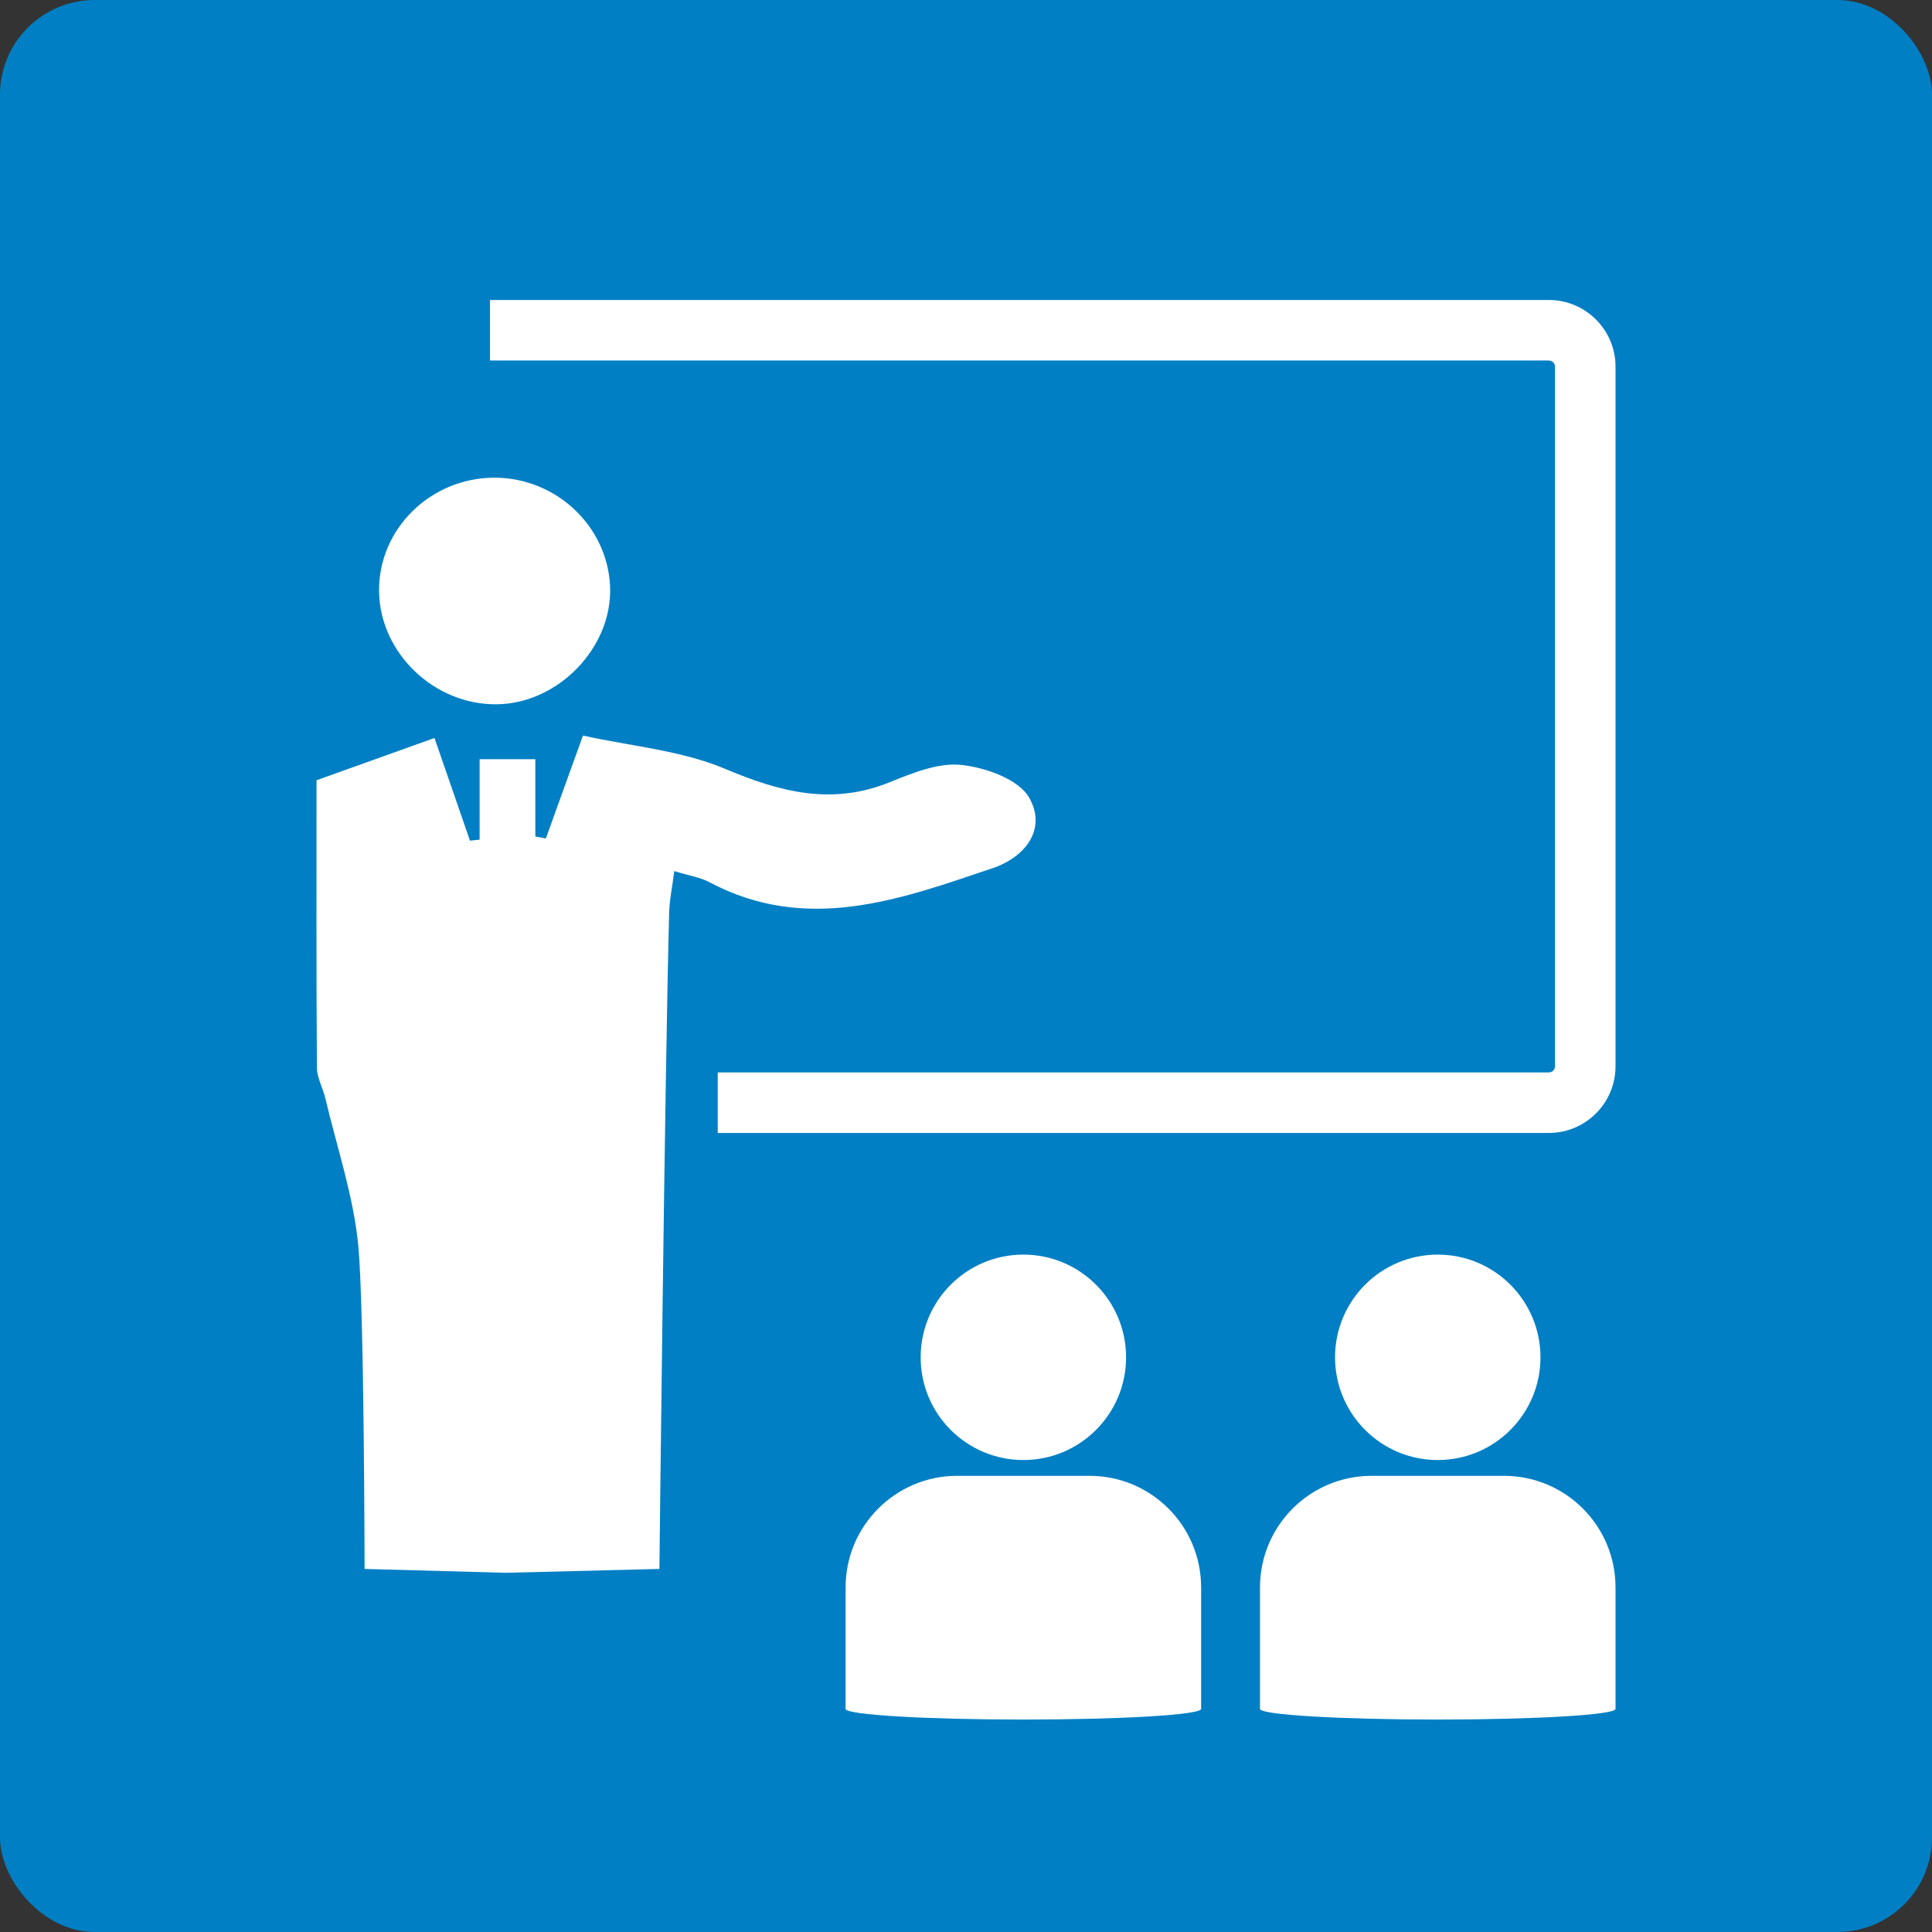
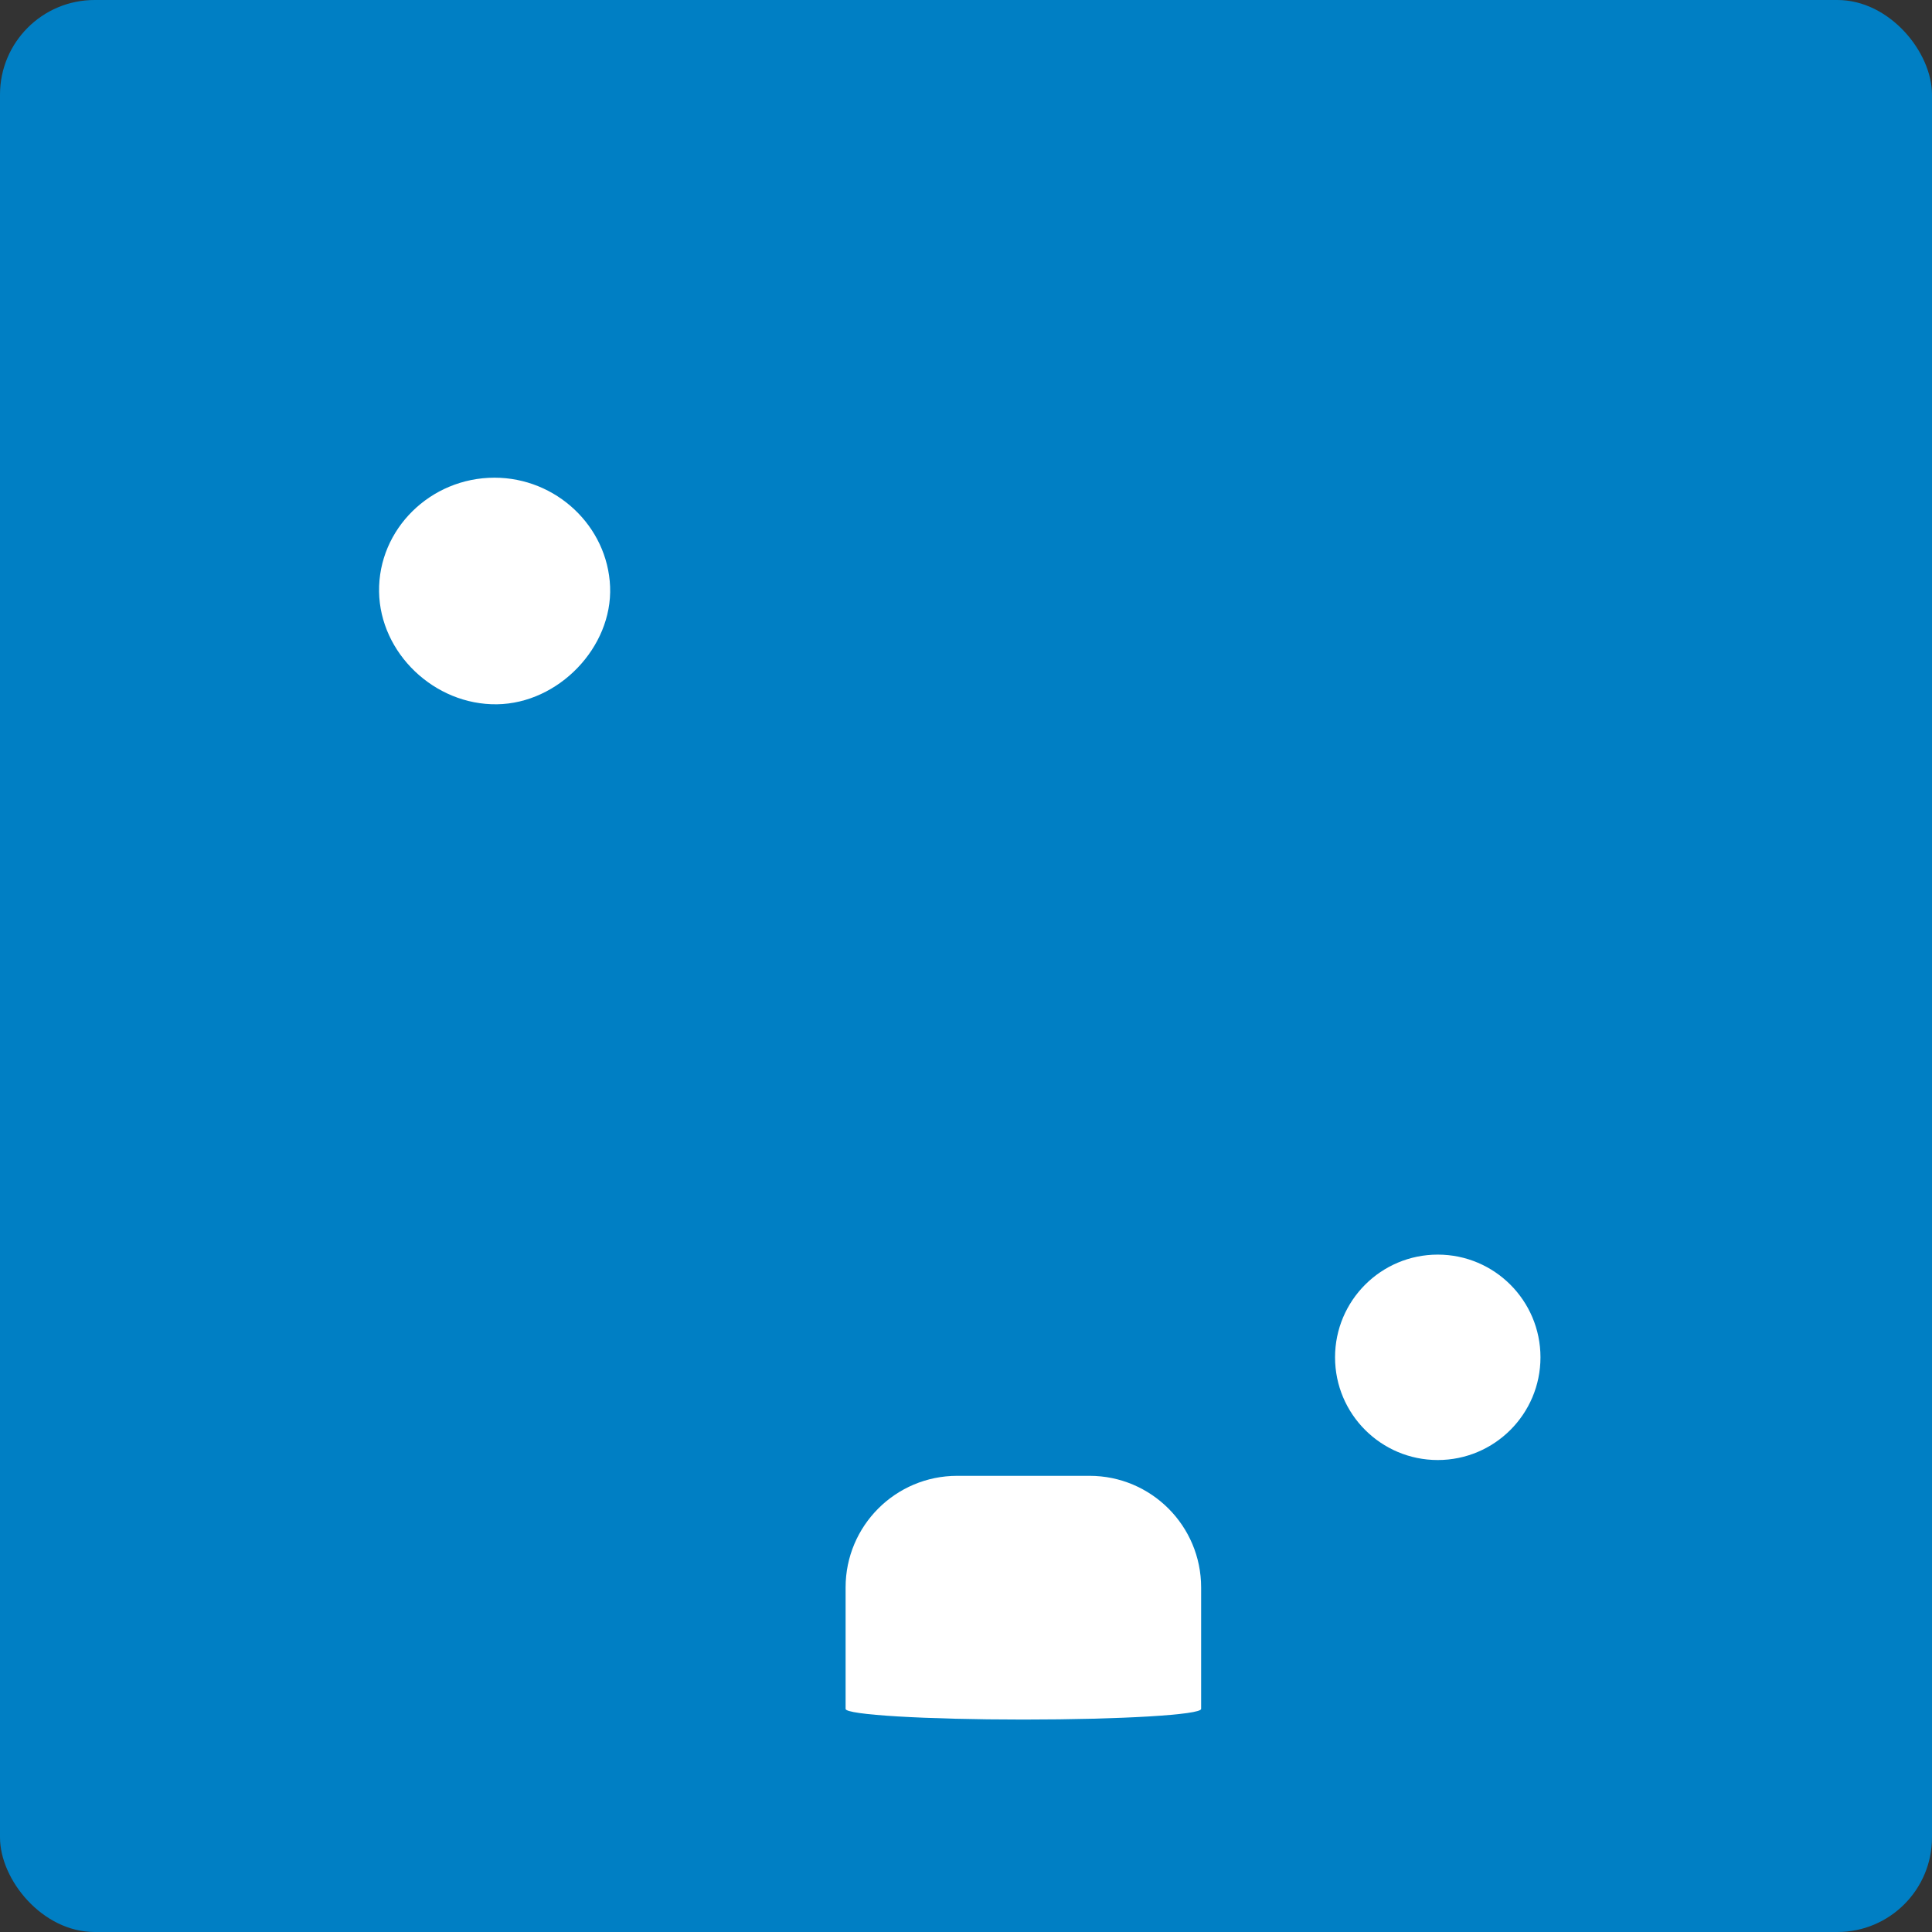
<svg xmlns="http://www.w3.org/2000/svg" id="Ebene_1" width="76.271mm" height="76.271mm" viewBox="0 0 216.201 216.201">
  <rect x="0" y="0" width="216.201" height="216.201" fill="#333333" stroke="none" />
  <rect width="216.201" height="216.201" rx="10.586" ry="10.586" style="fill:#007fc4;" />
-   <circle cx="114.52" cy="151.891" r="11.494" style="fill:#fff;" />
  <path d="M121.925,165.153h-14.809c-6.897,0-12.489,5.591-12.489,12.489v13.594c0,.657,8.906,1.191,19.893,1.191s19.893-.533,19.893-1.191v-13.594c0-6.897-5.591-12.489-12.489-12.489Z" style="fill:#fff;" />
  <circle cx="160.893" cy="151.891" r="11.494" style="fill:#fff;" />
-   <path d="M168.298,165.153h-14.809c-6.897,0-12.489,5.591-12.489,12.489v13.594c0,.657,8.906,1.191,19.893,1.191s19.893-.533,19.893-1.191v-13.594c0-6.897-5.591-12.489-12.489-12.489Z" style="fill:#fff;" />
-   <path d="M35.42,87.316c4.452-1.595,8.471-3.037,13.201-4.73,1.463,4.242,2.717,7.865,3.971,11.488.362-.035.718-.07,1.08-.112v-9.001h6.235v8.652c.397.07.787.146,1.177.216,1.233-3.413,2.466-6.834,4.152-11.515,5.371,1.191,10.986,1.651,15.918,3.727,6.165,2.605,11.934,4.11,18.398,1.498,2.564-1.038,5.462-2.222,8.053-1.937,2.703.293,6.388,1.602,7.566,3.664,1.978,3.455-.369,6.625-4.054,7.872-10.401,3.525-20.843,7.377-31.753,1.574-1.017-.536-2.222-.711-3.908-1.233-.23,1.811-.543,3.267-.578,4.73-.501,19.36-1.087,73.363-1.087,73.363l-17.2.432-15.793-.432s-.042-29.245-.704-36.169c-.536-5.573-2.396-11.021-3.692-16.517-.272-1.149-.933-2.278-.94-3.421-.07-10.533-.042-21.073-.042-32.15" style="fill:#fff;" />
  <path d="M55.614,78.813c-6.994.098-13.09-5.719-13.194-12.602-.104-6.98,5.74-12.755,12.916-12.755,6.897,0,12.658,5.427,12.937,12.191.272,6.785-5.768,13.069-12.658,13.166" style="fill:#fff;" />
-   <path d="M173.319,33.569H54.835v6.773h118.484c.384,0,.695.311.695.688v78.287c0,.384-.311.695-.695.695h-93.001v6.773h93.001c4.12,0,7.467-3.347,7.467-7.467V41.03c0-4.114-3.347-7.46-7.467-7.46Z" style="fill:#fff;" />
</svg>